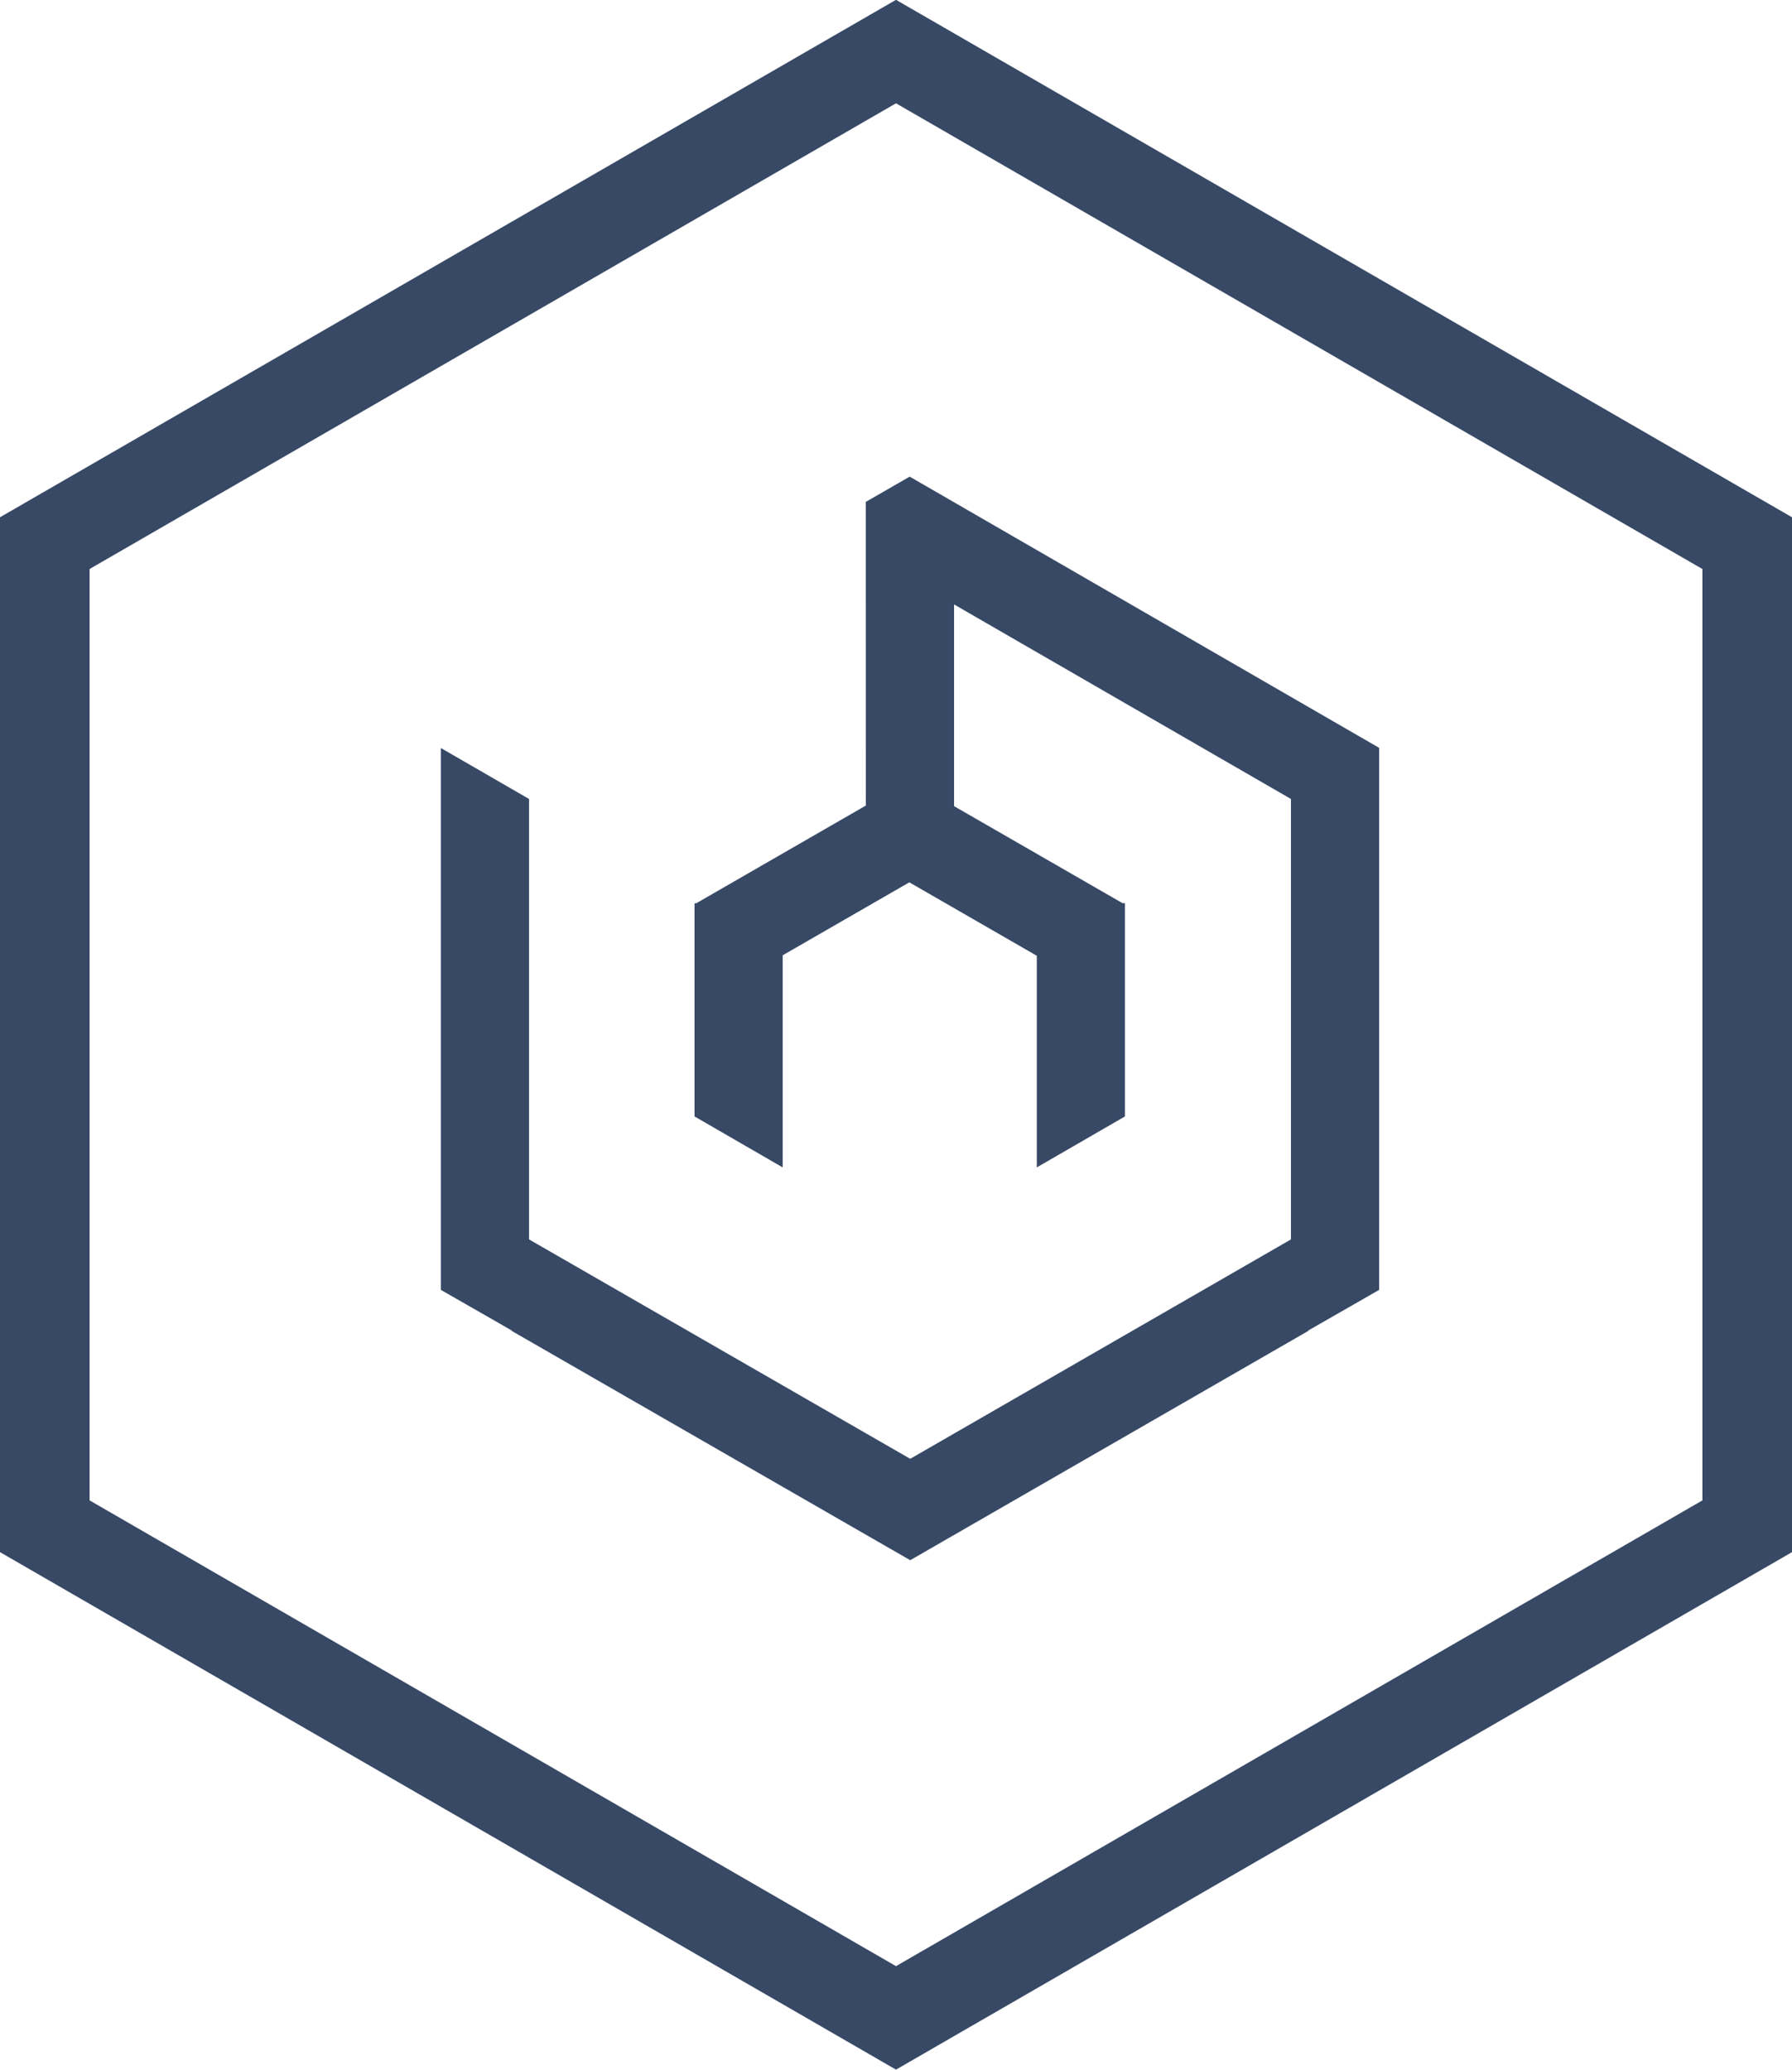
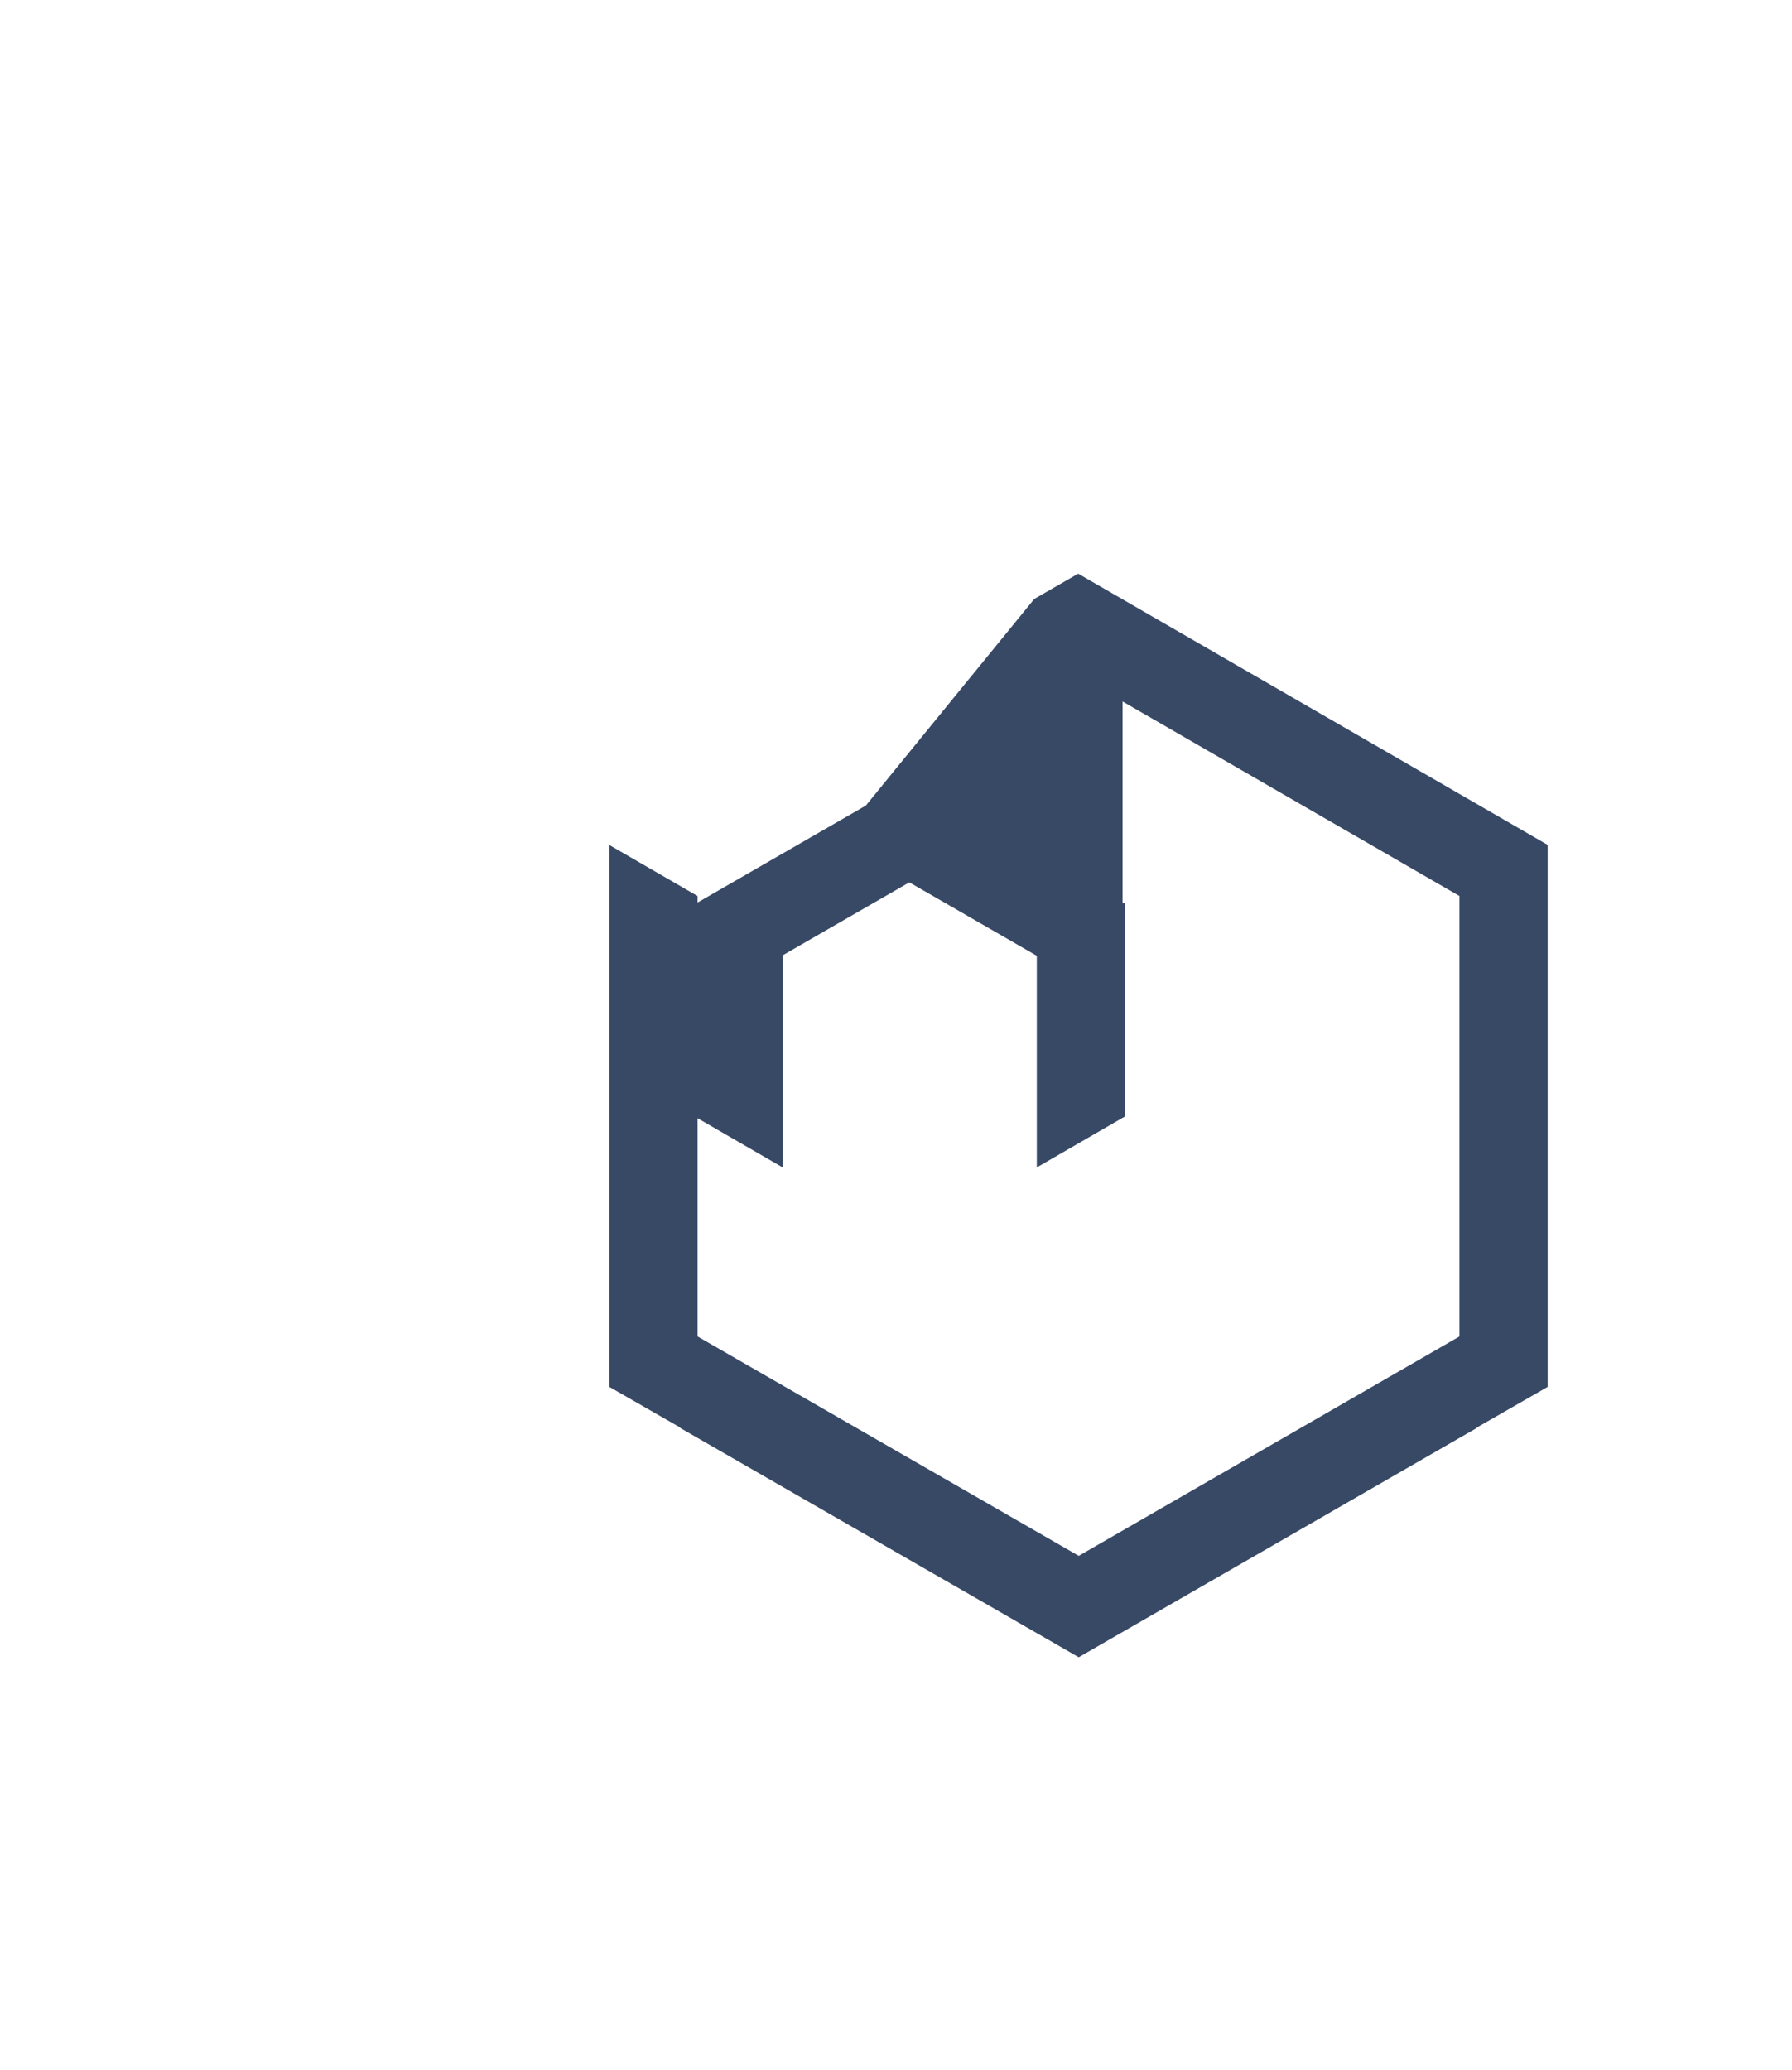
<svg xmlns="http://www.w3.org/2000/svg" width="30" height="34.641" viewBox="0 0 30 34.641">
  <defs>
    <style>.a{fill:#384966;}</style>
  </defs>
  <g transform="translate(-7374.159 -6763.703)">
-     <path class="a" d="M7389.159,6763.7l-15,8.66v17.32l15,8.661,15-8.661v-17.32Zm13.5,25.114-13.5,7.795-13.5-7.795v-15.588l13.5-7.794,13.5,7.794Z" />
-     <path class="a" d="M7388.654,6777.185l-2.84,1.636h-.028v3.567l1.476.853v-3.55l2.12-1.221,2.134,1.229v3.542l1.476-.853v-3.569h-.04l-2.821-1.624v-3.376l5.64,3.256v7.371l-6.374,3.672-6.381-3.672v-7.371l-1.476-.853v9.069l1.185.679v.007l6.672,3.838,6.665-3.838v-.007l1.185-.679v-9.072l-7.859-4.539-.735.423Z" />
+     <path class="a" d="M7388.654,6777.185l-2.84,1.636h-.028v3.567l1.476.853v-3.55l2.12-1.221,2.134,1.229v3.542l1.476-.853v-3.569h-.04v-3.376l5.64,3.256v7.371l-6.374,3.672-6.381-3.672v-7.371l-1.476-.853v9.069l1.185.679v.007l6.672,3.838,6.665-3.838v-.007l1.185-.679v-9.072l-7.859-4.539-.735.423Z" />
  </g>
</svg>